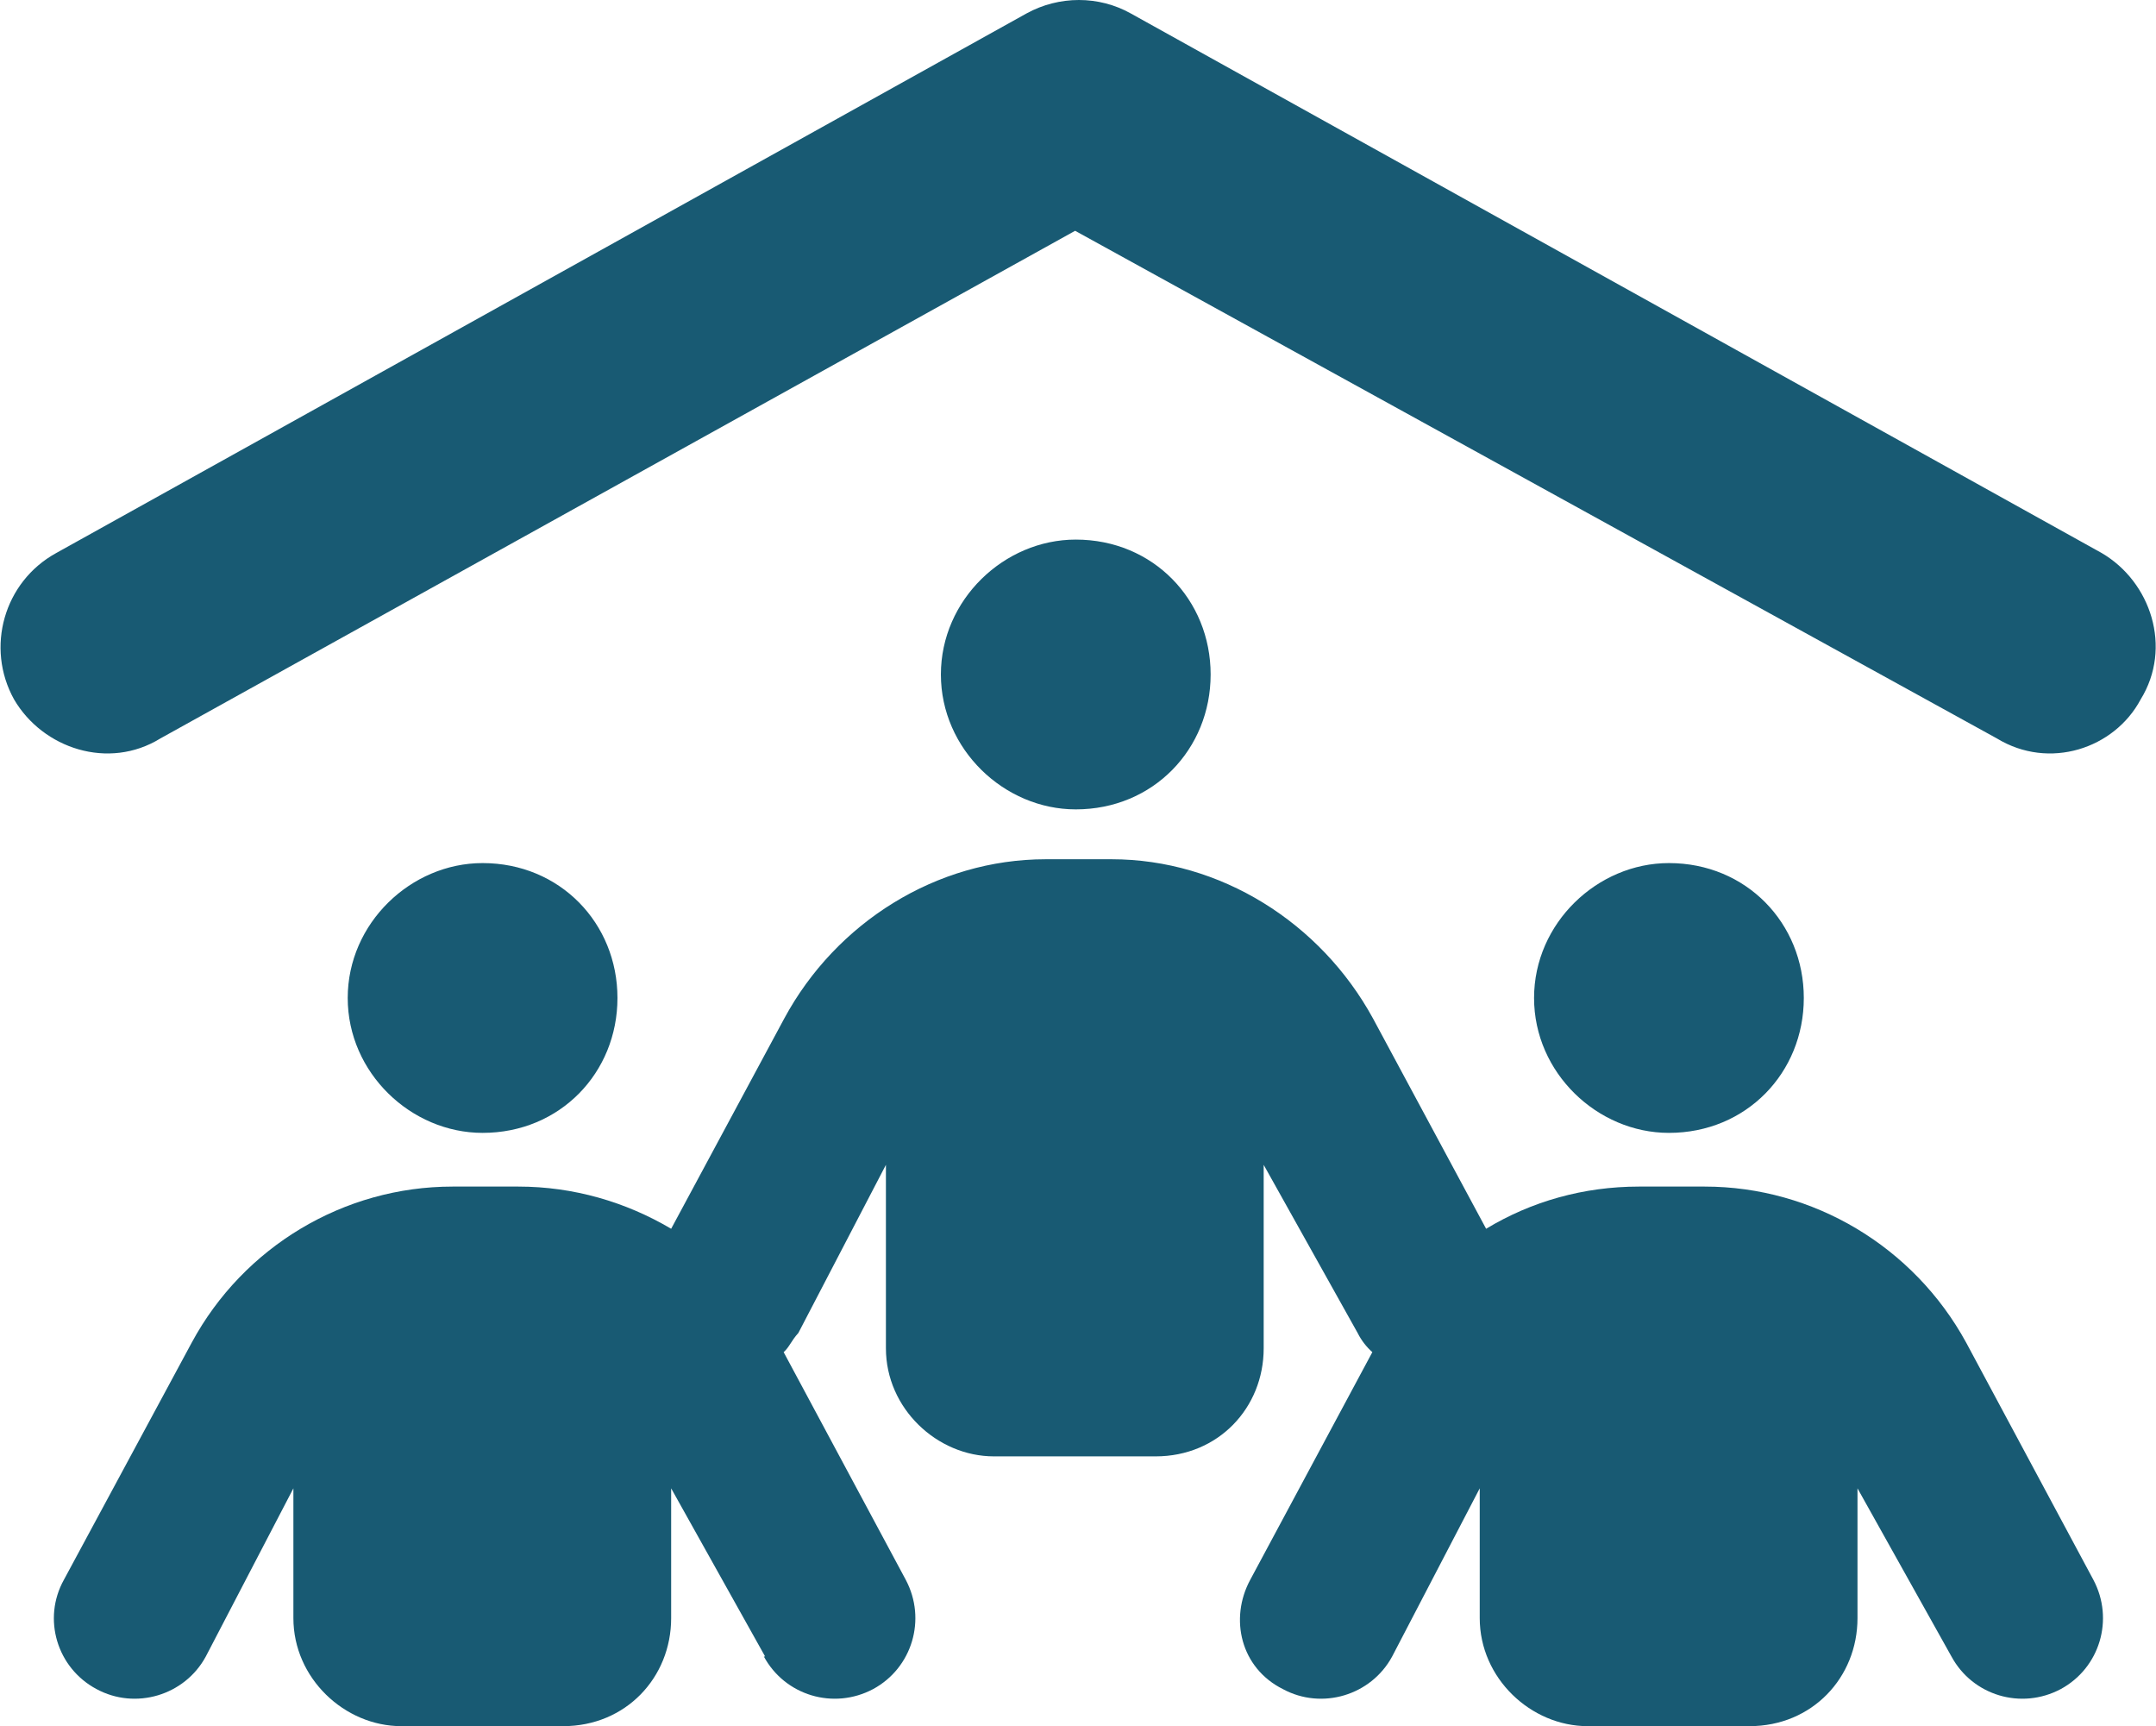
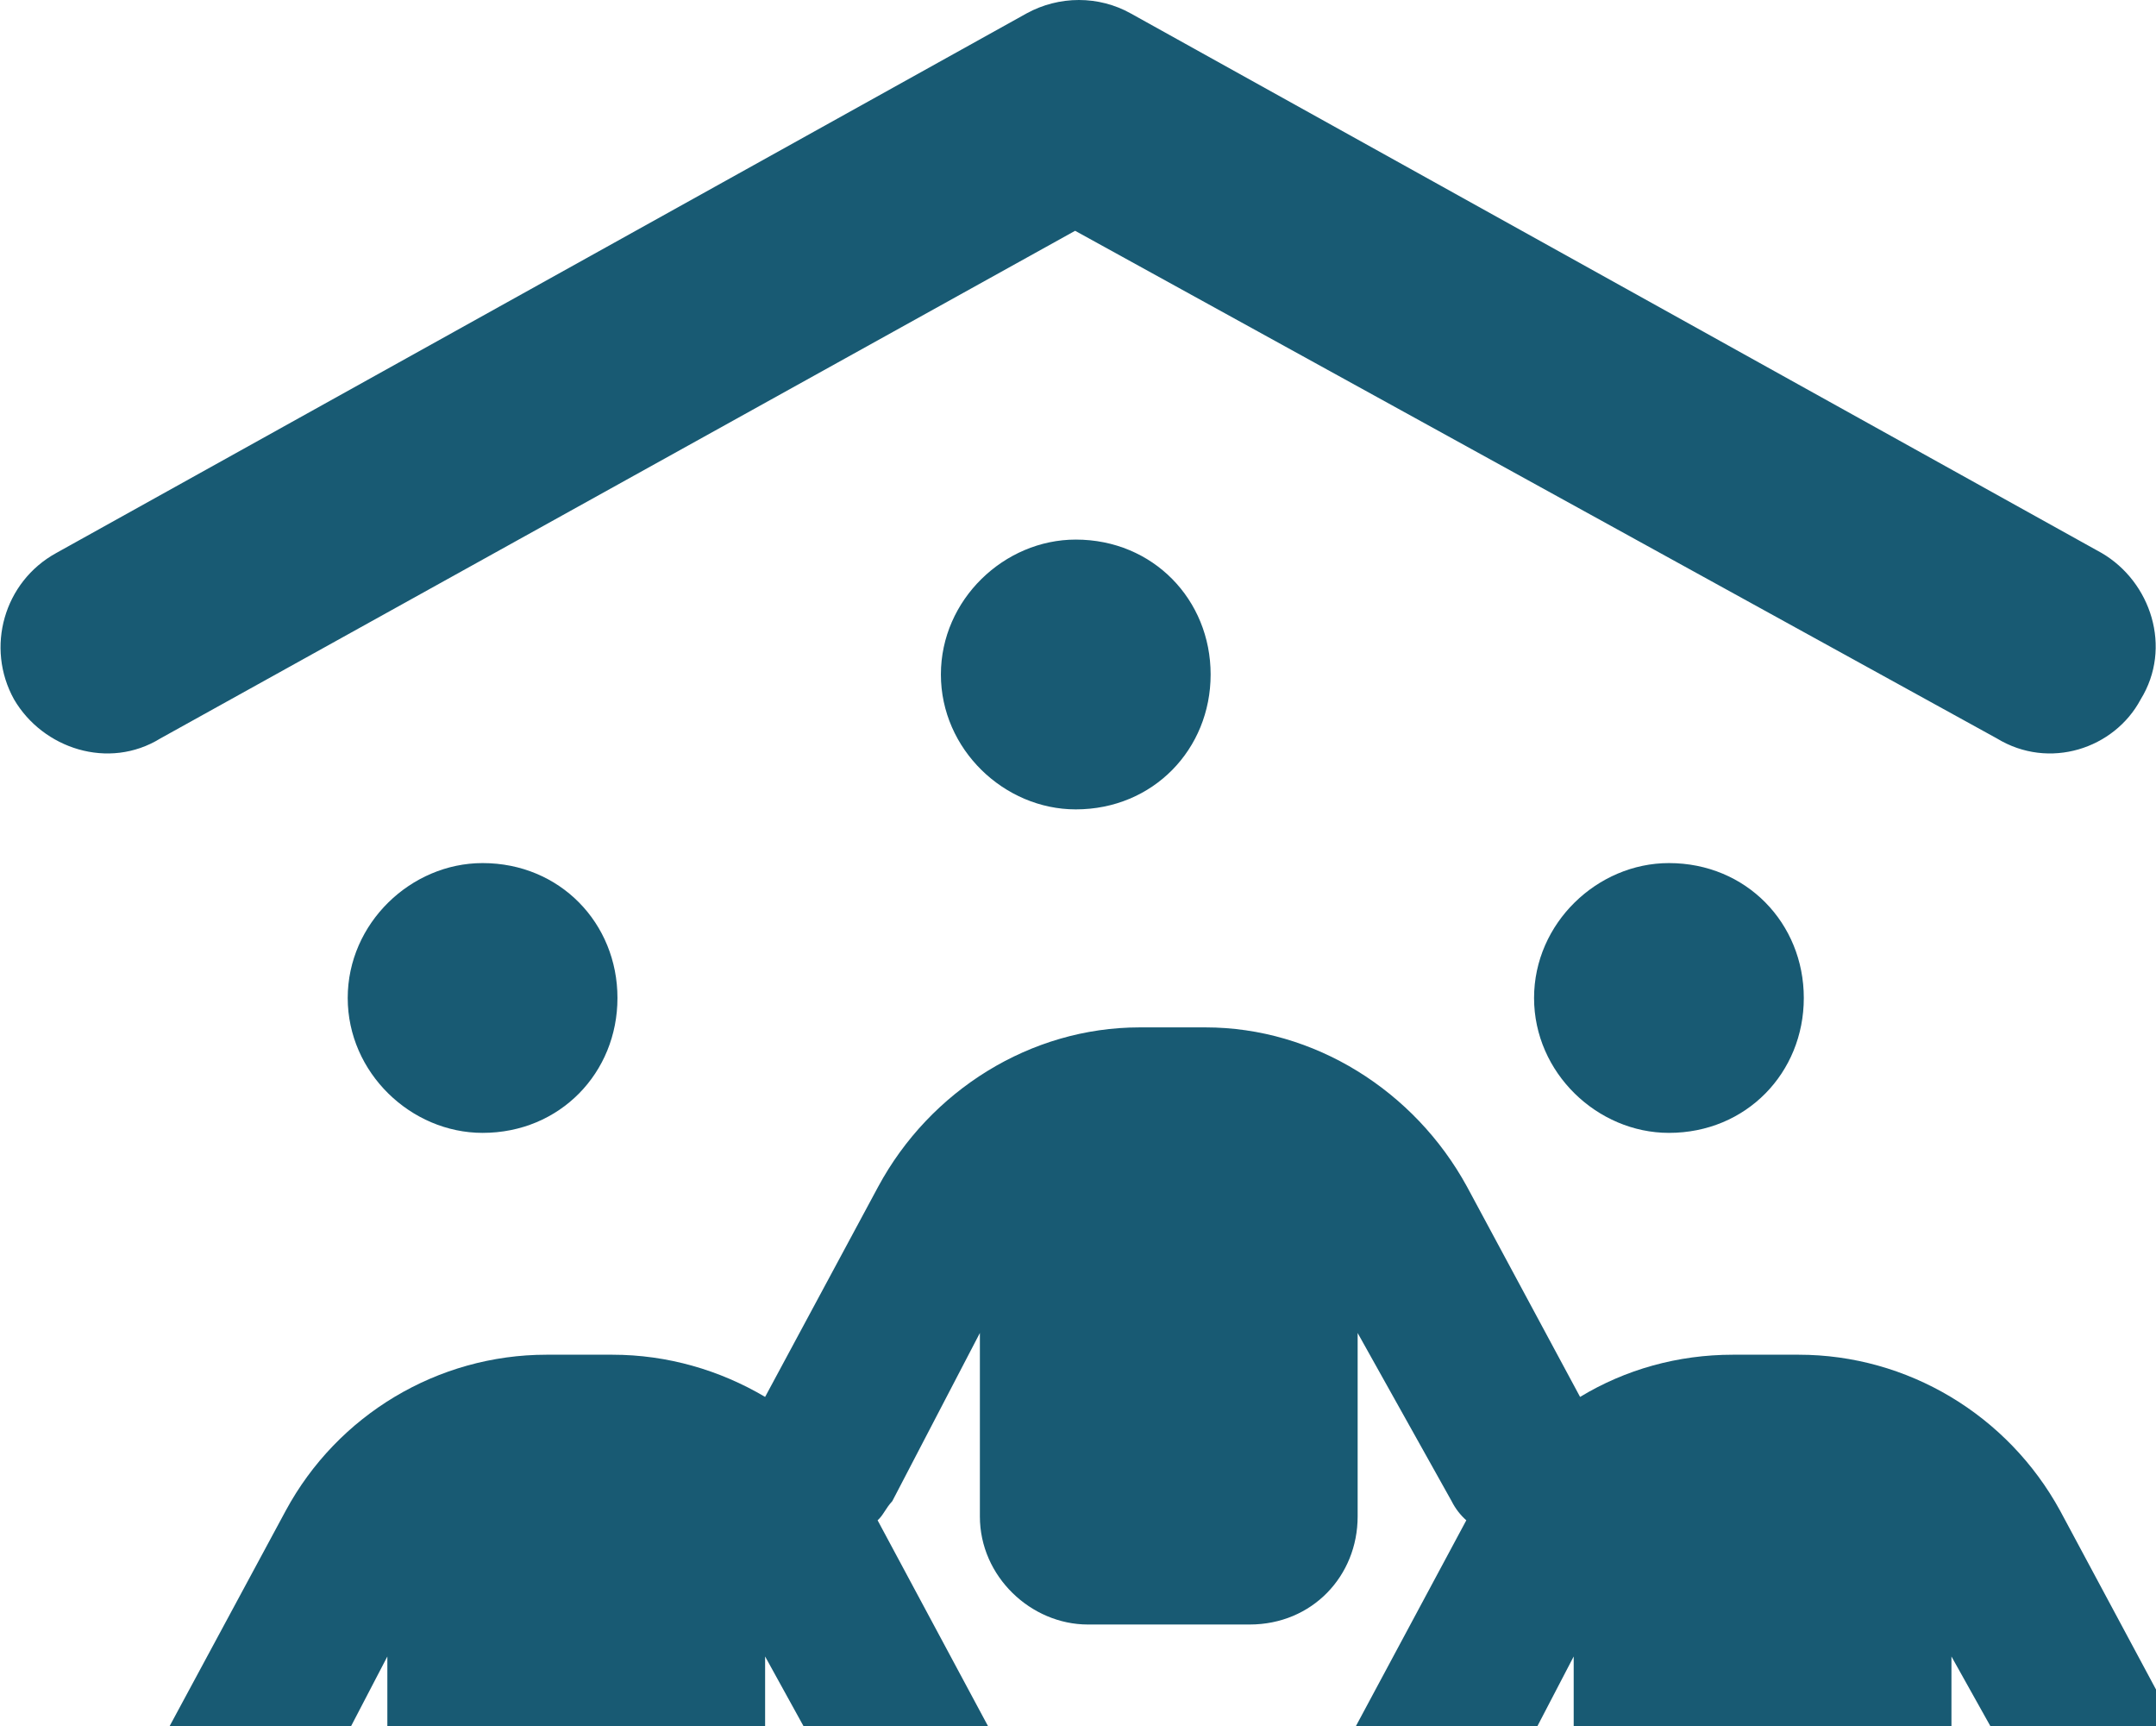
<svg xmlns="http://www.w3.org/2000/svg" id="Layer_2" viewBox="0 0 33.73 27">
  <defs>
    <style>.cls-1{fill:#185a73;}</style>
  </defs>
  <g id="Layer_1-2">
-     <path class="cls-1" d="m32.88,8.65c.77.45,1.11,1.48.61,2.29-.41.77-1.43,1.11-2.25.61l-14.42-7.94L2.51,11.55c-.81.5-1.84.16-2.29-.61-.45-.81-.16-1.84.66-2.29L16.06.21c.51-.28,1.13-.28,1.63,0l15.19,8.44ZM11.97,25.91l-1.47-2.63v2.03c0,.93-.71,1.69-1.69,1.69h-2.53c-.89,0-1.69-.75-1.69-1.69v-2.03l-1.37,2.63c-.33.61-1.1.84-1.71.51-.62-.33-.85-1.1-.51-1.71l2-3.71c.81-1.5,2.38-2.44,4.08-2.44h1.03c.86,0,1.68.24,2.39.66l1.77-3.29c.81-1.5,2.38-2.49,4.09-2.49h1.03c1.7,0,3.27.99,4.09,2.49l1.77,3.29c.71-.43,1.53-.66,2.39-.66h1.03c1.7,0,3.27.94,4.09,2.44l1.99,3.71c.33.62.1,1.38-.51,1.71-.62.33-1.38.1-1.71-.51l-1.47-2.63v2.03c0,.93-.71,1.69-1.69,1.69h-2.53c-.89,0-1.69-.75-1.69-1.69v-2.03l-1.37,2.63c-.33.61-1.1.84-1.71.51-.66-.33-.84-1.1-.51-1.71l1.91-3.56c-.09-.08-.17-.18-.23-.3l-1.47-2.63v2.87c0,.93-.71,1.69-1.69,1.69h-2.53c-.89,0-1.69-.75-1.69-1.69v-2.87l-1.37,2.63c-.11.12-.14.22-.23.3l1.91,3.56c.33.62.1,1.38-.51,1.71-.62.33-1.38.1-1.71-.51h0Zm-6.53-10.3c0-1.17.99-2.11,2.11-2.11,1.21,0,2.11.94,2.11,2.11s-.9,2.11-2.11,2.11c-1.12,0-2.11-.94-2.11-2.11h0Zm9.28-5.06c0-1.17.99-2.11,2.11-2.11,1.21,0,2.11.94,2.11,2.11s-.9,2.11-2.11,2.11c-1.12,0-2.11-.94-2.11-2.11Zm13.5,5.06c0,1.17-.9,2.11-2.11,2.11-1.12,0-2.11-.94-2.11-2.11s.99-2.11,2.11-2.11c1.21,0,2.11.94,2.11,2.11Z" />
+     <path class="cls-1" d="m32.88,8.65c.77.45,1.11,1.48.61,2.29-.41.77-1.43,1.11-2.25.61l-14.42-7.94L2.51,11.55c-.81.5-1.84.16-2.29-.61-.45-.81-.16-1.84.66-2.29L16.06.21c.51-.28,1.13-.28,1.63,0l15.19,8.44ZM11.97,25.91v2.03c0,.93-.71,1.69-1.69,1.69h-2.53c-.89,0-1.69-.75-1.69-1.69v-2.03l-1.37,2.63c-.33.61-1.1.84-1.71.51-.62-.33-.85-1.1-.51-1.71l2-3.71c.81-1.5,2.38-2.44,4.08-2.44h1.03c.86,0,1.68.24,2.39.66l1.77-3.29c.81-1.5,2.38-2.49,4.09-2.49h1.03c1.7,0,3.27.99,4.09,2.49l1.77,3.29c.71-.43,1.53-.66,2.39-.66h1.03c1.7,0,3.27.94,4.09,2.44l1.99,3.71c.33.62.1,1.38-.51,1.71-.62.33-1.38.1-1.71-.51l-1.47-2.63v2.03c0,.93-.71,1.69-1.69,1.69h-2.53c-.89,0-1.69-.75-1.69-1.69v-2.03l-1.37,2.63c-.33.61-1.1.84-1.71.51-.66-.33-.84-1.1-.51-1.71l1.91-3.56c-.09-.08-.17-.18-.23-.3l-1.47-2.63v2.87c0,.93-.71,1.69-1.69,1.69h-2.53c-.89,0-1.69-.75-1.69-1.69v-2.87l-1.37,2.63c-.11.12-.14.22-.23.3l1.91,3.56c.33.62.1,1.38-.51,1.71-.62.33-1.38.1-1.71-.51h0Zm-6.53-10.3c0-1.17.99-2.11,2.11-2.11,1.21,0,2.11.94,2.11,2.11s-.9,2.11-2.11,2.11c-1.12,0-2.11-.94-2.11-2.11h0Zm9.28-5.06c0-1.17.99-2.11,2.11-2.11,1.21,0,2.11.94,2.11,2.11s-.9,2.11-2.11,2.11c-1.12,0-2.11-.94-2.11-2.11Zm13.5,5.06c0,1.17-.9,2.11-2.11,2.11-1.12,0-2.11-.94-2.11-2.11s.99-2.11,2.11-2.11c1.21,0,2.11.94,2.11,2.11Z" />
  </g>
</svg>